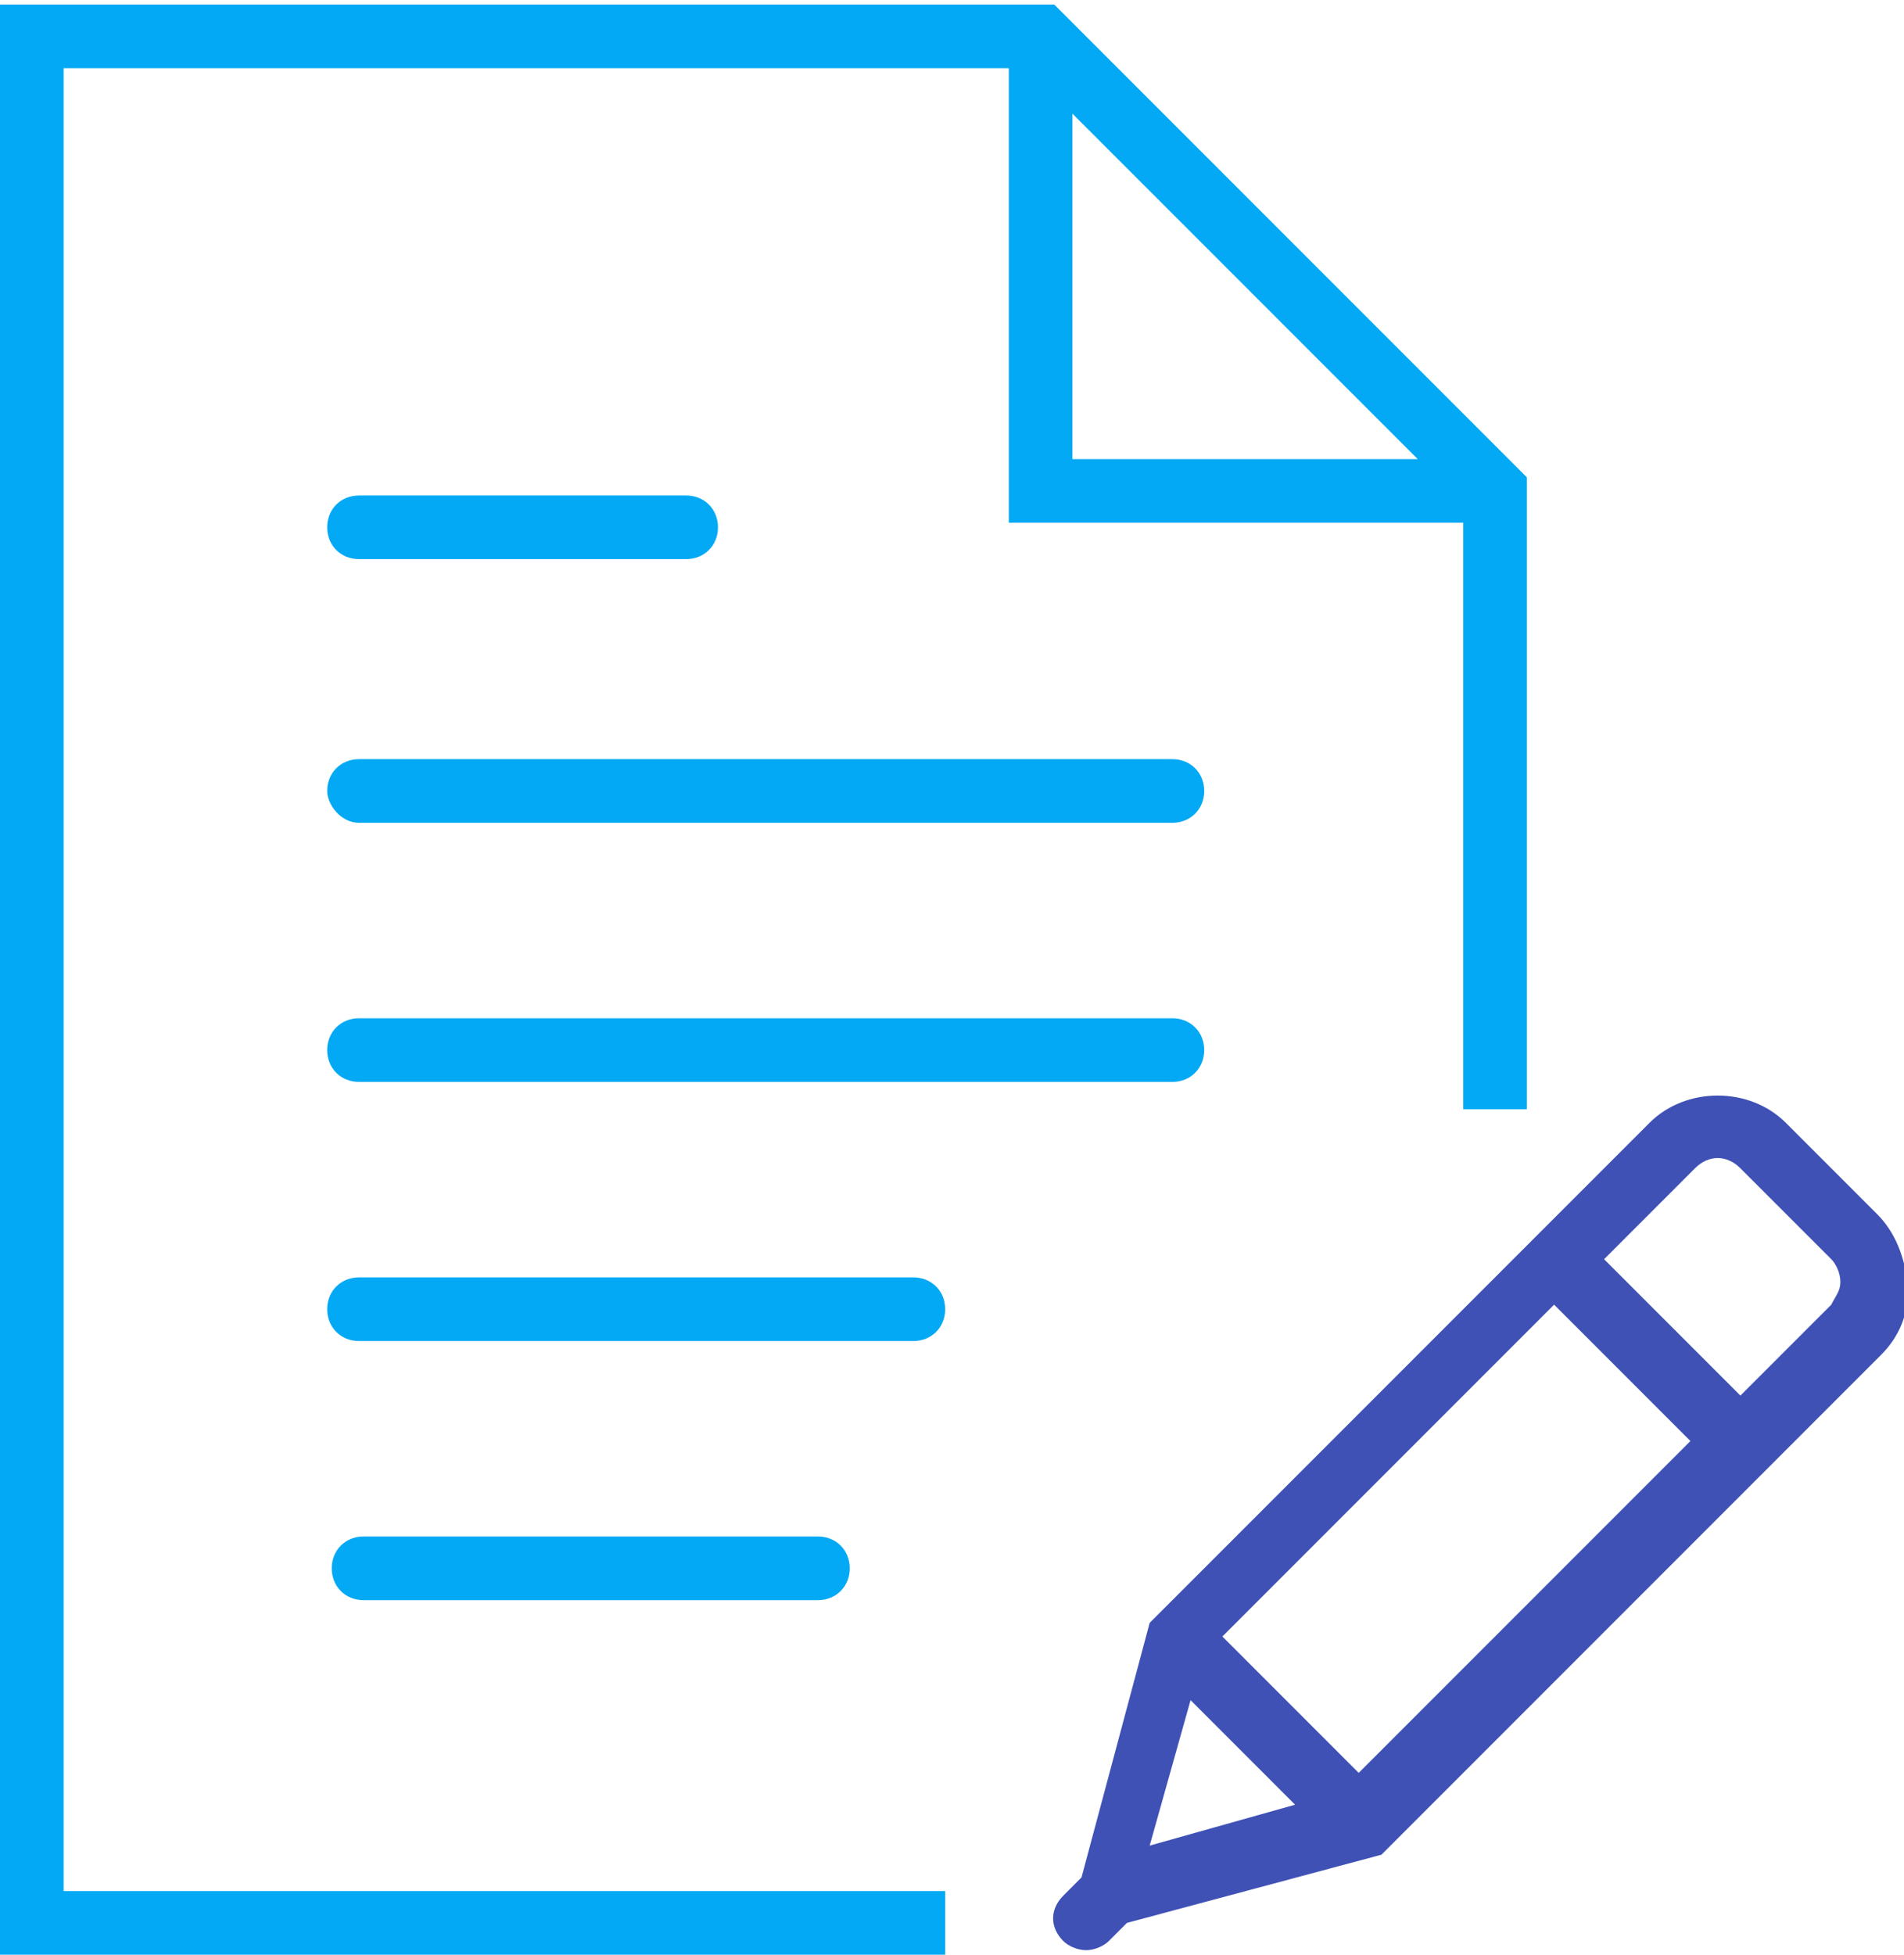
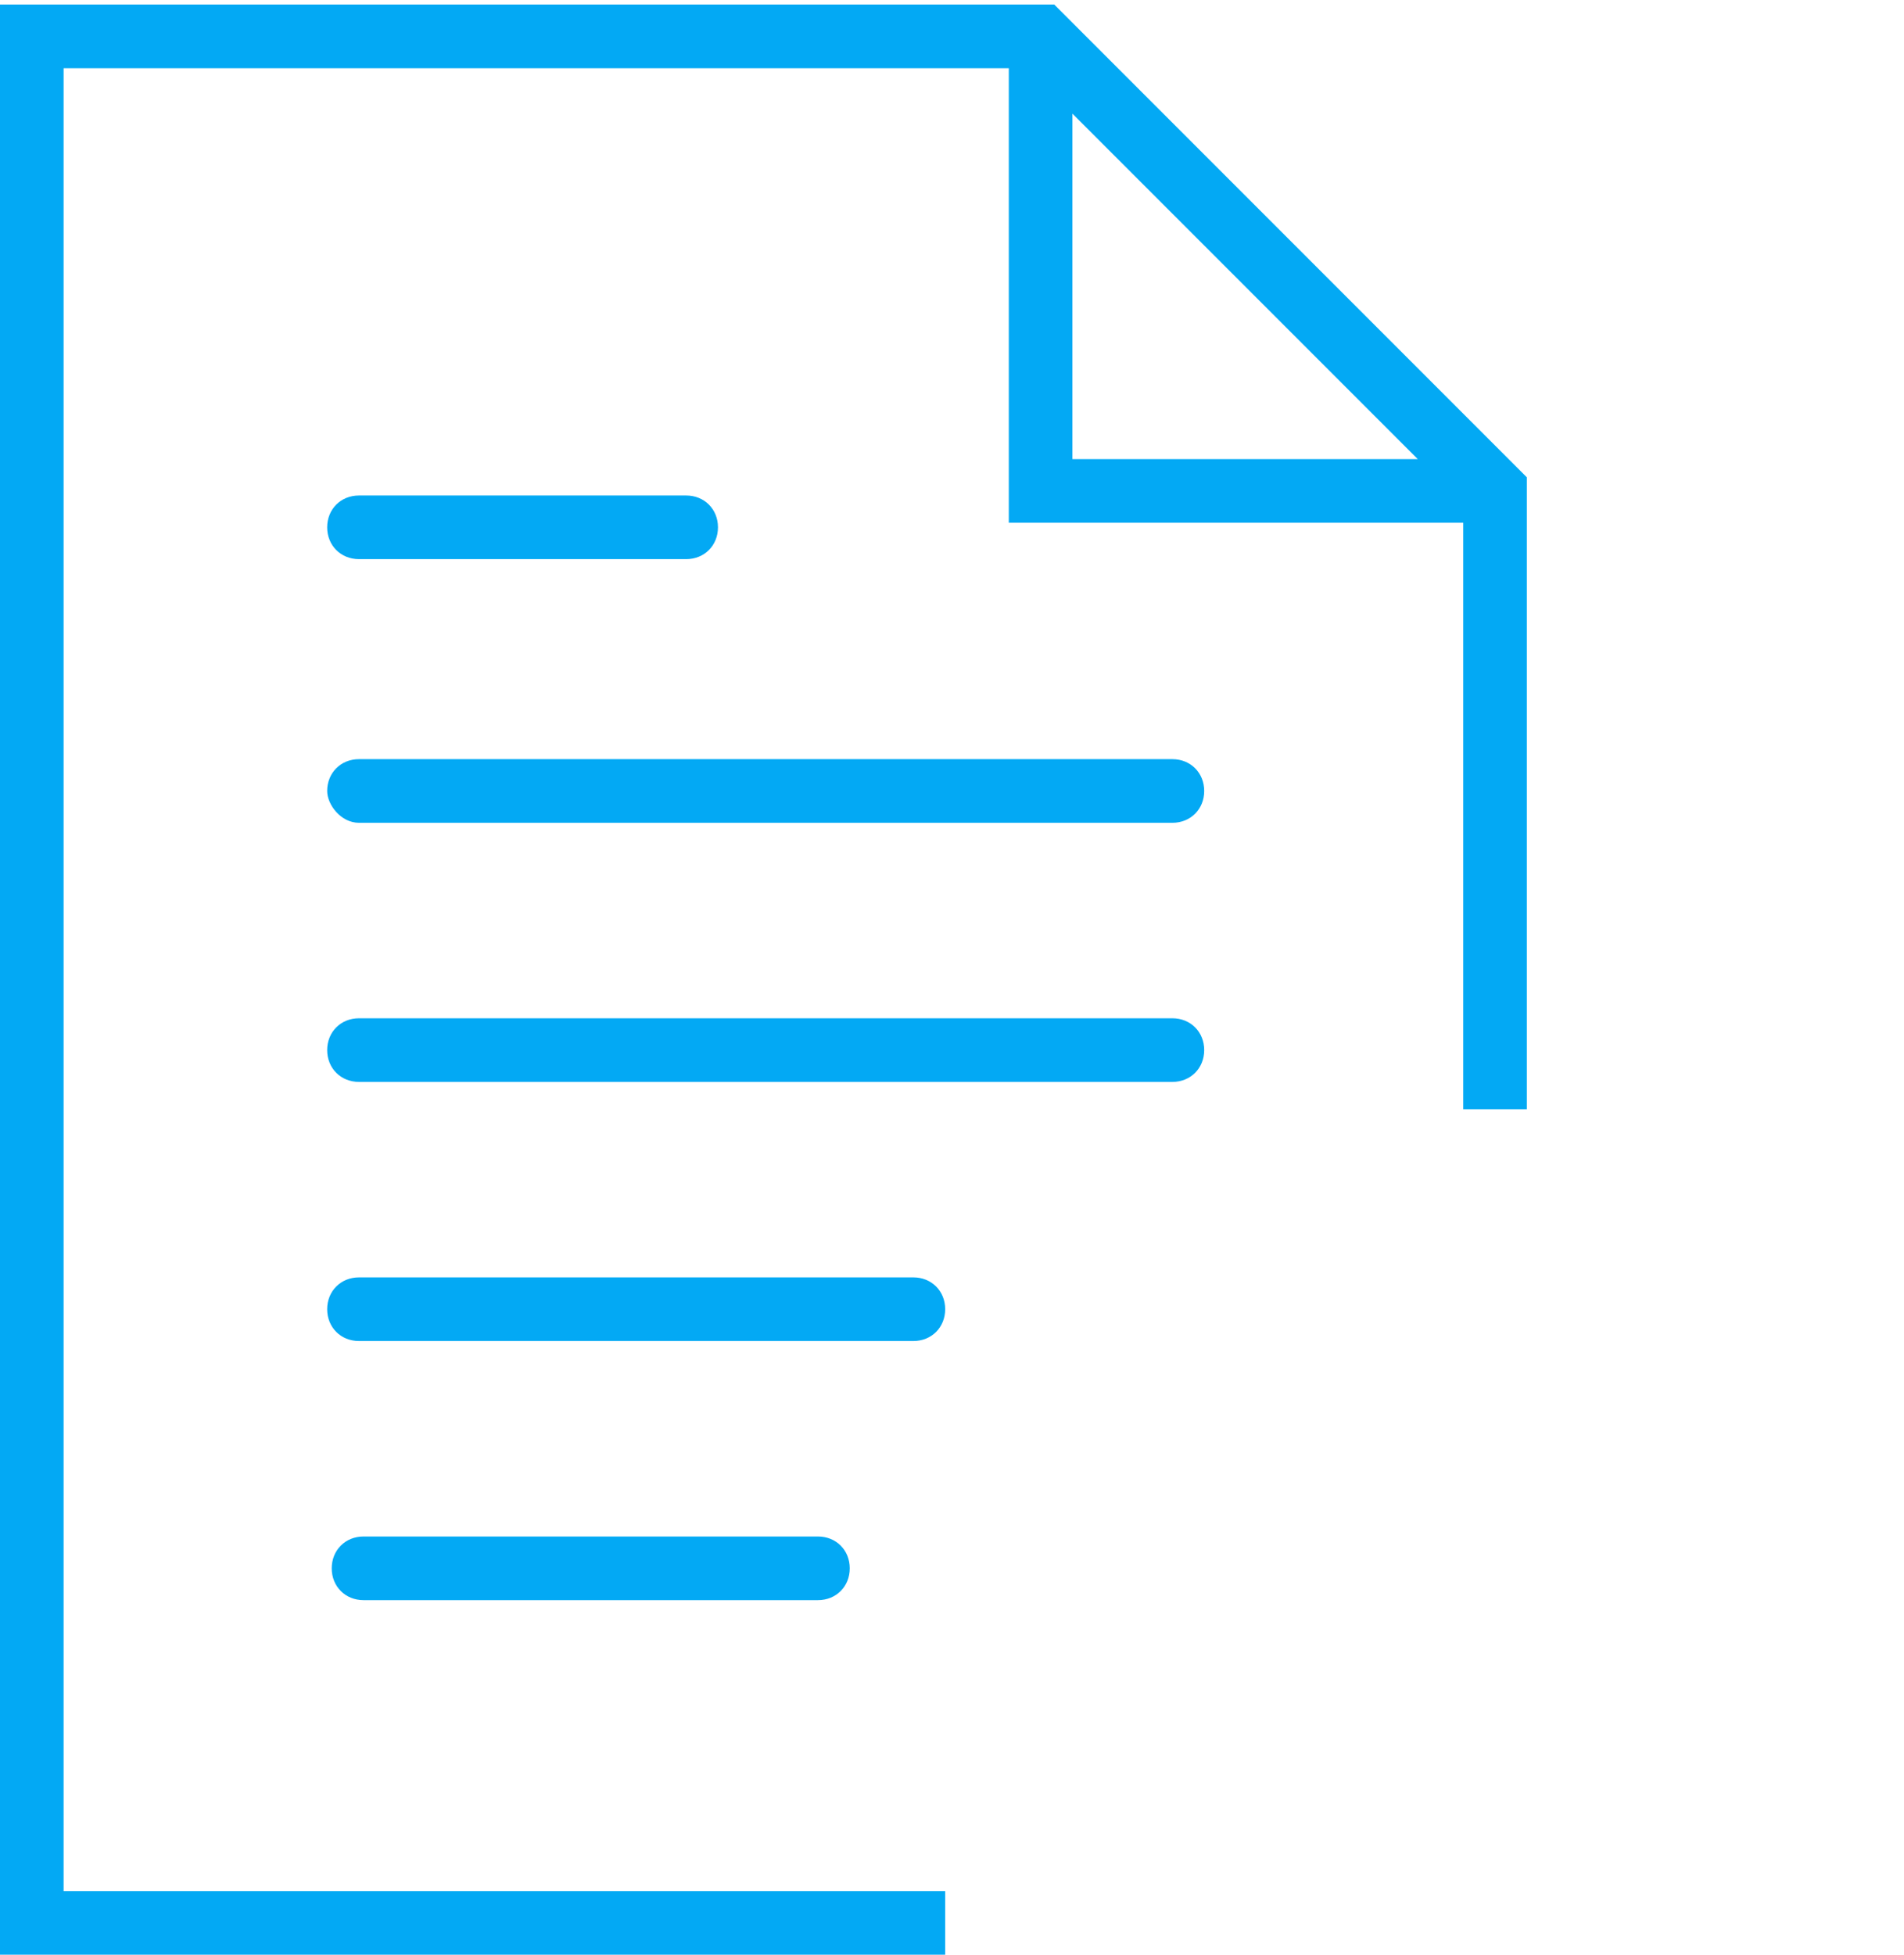
<svg xmlns="http://www.w3.org/2000/svg" viewBox="0 0 41.9 43">
  <path d="M1.4 1.5h20.8v10h10v12.9h1.4V10.5L23.2.1H0V43h20.8v-1.4H1.4V1.5zm22.2 1l7.6 7.6h-7.6V2.5zM7.9 18.1h17.9c.4 0 .7-.3.7-.7 0-.4-.3-.7-.7-.7H7.9c-.4 0-.7.3-.7.7 0 .3.3.7.7.7zm0-5.8h7.2c.4 0 .7-.3.7-.7 0-.4-.3-.7-.7-.7H7.9c-.4 0-.7.3-.7.7 0 .4.3.7.7.7zm0 11.5h17.9c.4 0 .7-.3.7-.7 0-.4-.3-.7-.7-.7H7.9c-.4 0-.7.3-.7.7 0 .4.3.7.7.7zm12.2 4.3H7.9c-.4 0-.7.3-.7.7 0 .4.3.7.7.7h12.2c.4 0 .7-.3.7-.7 0-.4-.3-.7-.7-.7zM18 33.8H8c-.4 0-.7.3-.7.7 0 .4.3.7.7.7h10c.4 0 .7-.3.7-.7 0-.4-.3-.7-.7-.7zm0 0" fill="#03a9f4" />
-   <path d="M41.3 26.7l-2-2c-.8-.8-2.2-.8-3 0l-11 11-1.5 5.6-.4.4c-.3.3-.3.7 0 1 .1.1.3.2.5.2s.4-.1.5-.2l.4-.4 5.6-1.5 11-11c.4-.4.6-.9.6-1.5-.1-.7-.3-1.2-.7-1.6zM26.9 36l7.3-7.3 3 3-7.3 7.3-3-3zm-.7 1.4l2.3 2.3-3.2.9.9-3.2zm14.1-8.7l-2 2-3-3 2-2c.3-.3.7-.3 1 0l2 2c.1.1.2.3.2.5s-.1.3-.2.5zm0 0" fill="#3f51b5" />
</svg>